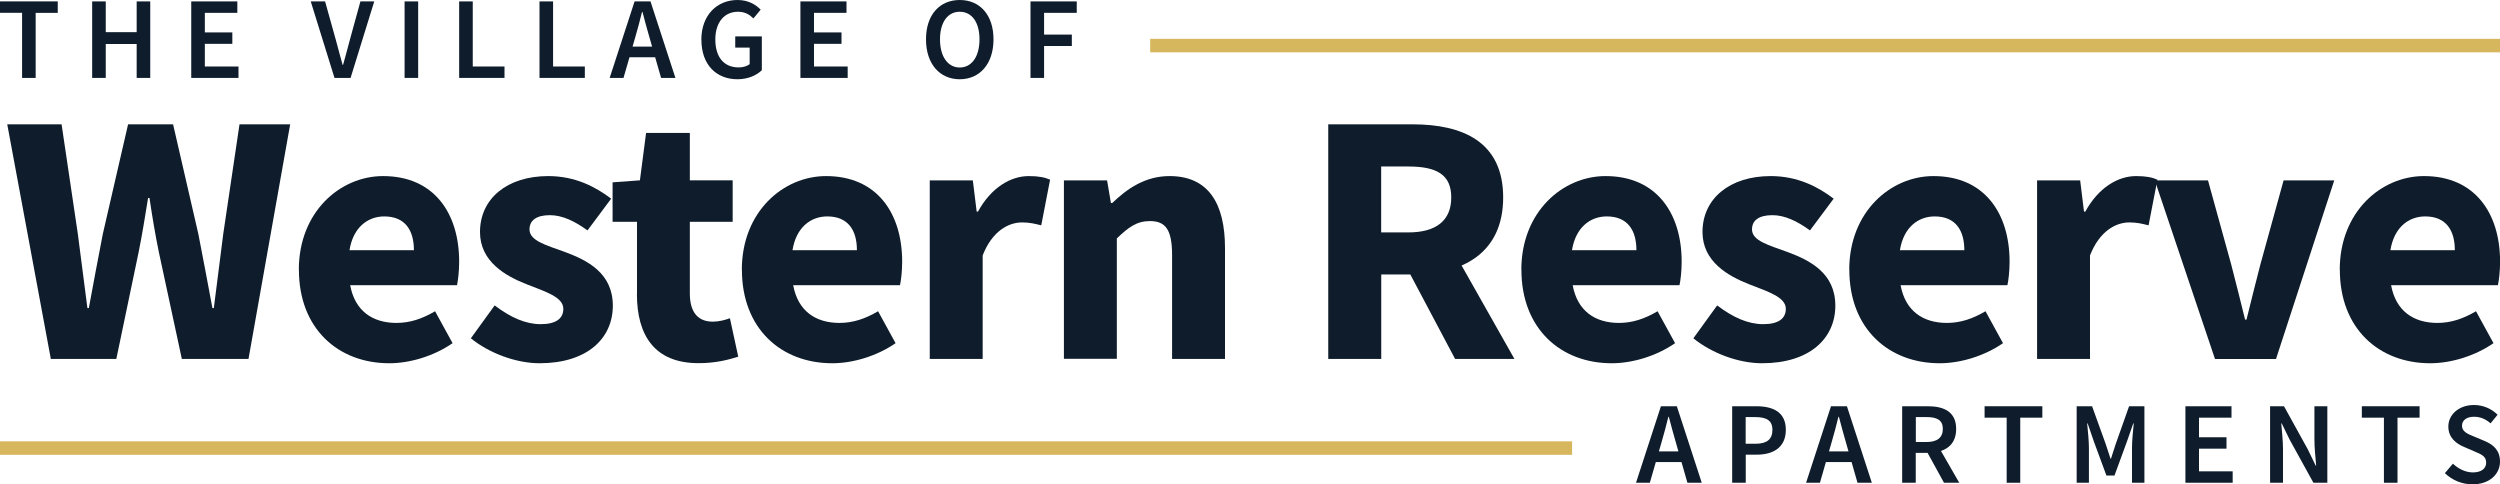
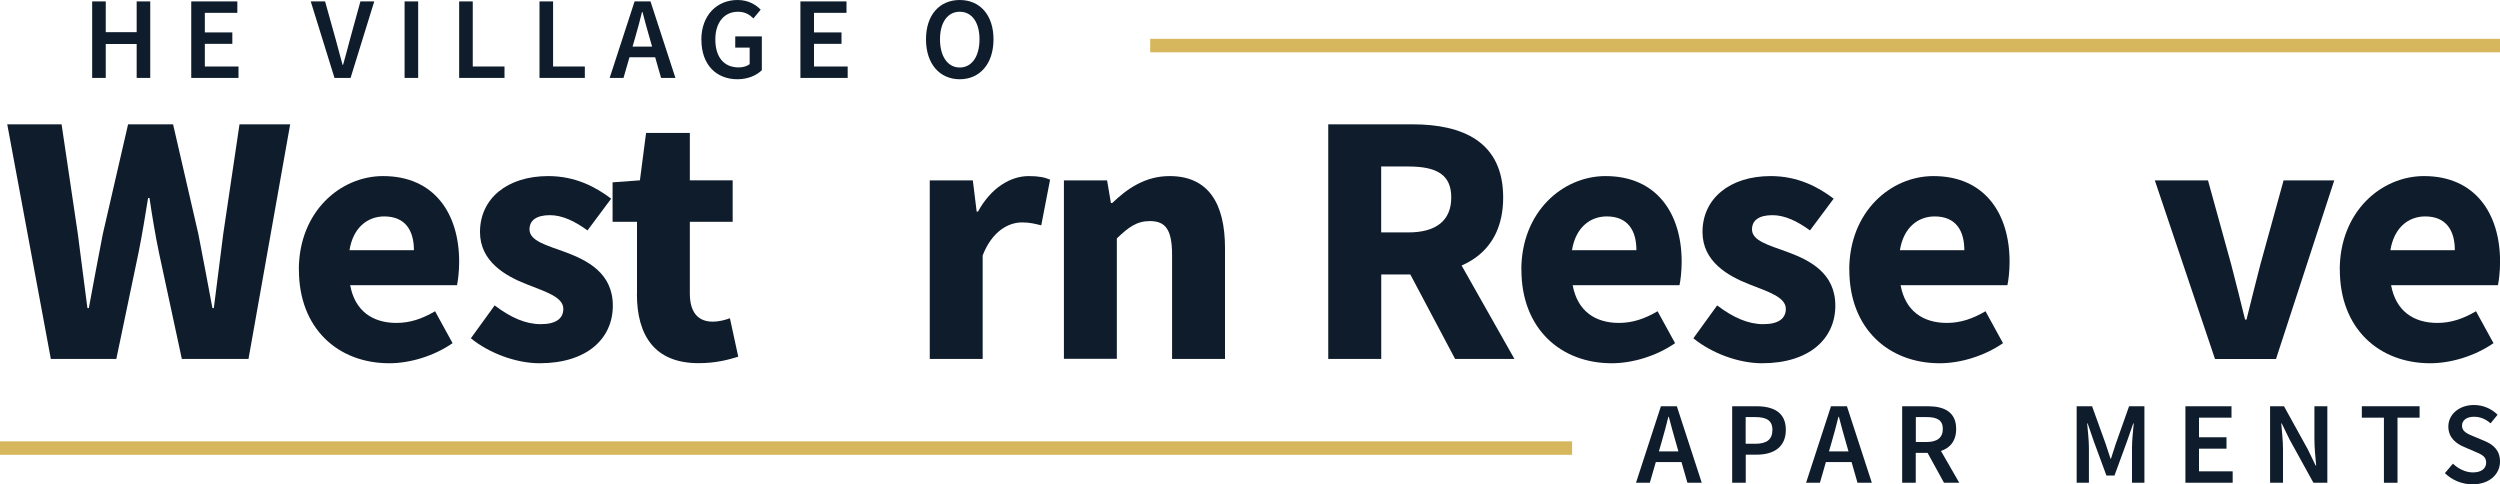
<svg xmlns="http://www.w3.org/2000/svg" id="logos" viewBox="0 0 300 58.1">
  <defs>
    <style>.cls-1{fill:#d7b75e;}.cls-2{fill:#0e1c2b;}</style>
  </defs>
  <path class="cls-2" d="m.87,14.92h6.52l1.95,13.15c.37,2.97.78,5.93,1.15,8.9h.17c.55-2.97,1.11-5.97,1.68-8.9l3.03-13.15h5.4l3.03,13.15c.56,2.86,1.13,5.9,1.69,8.9h.17c.37-3,.76-6.01,1.13-8.9l1.95-13.15h6.08l-5,28.15h-8l-2.75-12.78c-.45-2.17-.82-4.43-1.13-6.53h-.17c-.34,2.1-.7,4.36-1.14,6.53l-2.67,12.78h-7.86L.87,14.92Z" />
  <path class="cls-2" d="m35.86,32.37c0-6.95,4.96-11.24,10.11-11.24,6.1,0,9.13,4.44,9.13,10.28,0,1.14-.14,2.29-.26,2.81h-12.82c.57,3.11,2.7,4.53,5.56,4.53,1.62,0,3.08-.49,4.63-1.4l2.1,3.83c-2.2,1.52-5.06,2.41-7.6,2.41-6.11,0-10.84-4.13-10.84-11.22Zm13.81-2.35c0-2.36-1.03-4.05-3.56-4.05-2.01,0-3.74,1.35-4.17,4.05h7.73Z" />
  <path class="cls-2" d="m56.5,40.6l2.86-3.95c1.94,1.47,3.73,2.25,5.53,2.25,1.89,0,2.71-.72,2.71-1.84,0-1.41-2.12-2.05-4.33-2.92-2.63-1.02-5.67-2.76-5.67-6.3,0-3.99,3.24-6.71,8.19-6.71,3.28,0,5.73,1.33,7.55,2.71l-2.84,3.81c-1.52-1.11-3.03-1.83-4.51-1.83-1.64,0-2.45.64-2.45,1.71,0,1.37,2.01,1.89,4.23,2.7,2.71,1,5.77,2.53,5.77,6.45s-3.06,6.91-8.8,6.91c-2.82,0-6.06-1.22-8.23-2.99Z" />
  <path class="cls-2" d="m76.44,35.28v-8.66h-2.93v-4.74l3.28-.24.74-5.69h5.25v5.69h5.14v4.98h-5.14v8.58c0,2.43,1.1,3.4,2.77,3.4.71,0,1.47-.2,2.04-.41l1,4.61c-1.14.36-2.68.78-4.76.78-5.29,0-7.4-3.34-7.4-8.31Z" />
-   <path class="cls-2" d="m89.02,32.37c0-6.95,4.96-11.24,10.11-11.24,6.1,0,9.13,4.44,9.13,10.28,0,1.14-.14,2.29-.26,2.81h-12.82c.57,3.11,2.7,4.53,5.56,4.53,1.62,0,3.08-.49,4.63-1.4l2.1,3.83c-2.2,1.52-5.06,2.41-7.6,2.41-6.11,0-10.84-4.13-10.84-11.22Zm13.81-2.35c0-2.36-1.03-4.05-3.56-4.05-2.01,0-3.74,1.35-4.17,4.05h7.73Z" />
  <path class="cls-2" d="m111.56,21.65h5.18l.46,3.74h.16c1.56-2.86,3.9-4.26,6.09-4.26,1.22,0,1.94.16,2.56.43l-1.06,5.48c-.76-.19-1.39-.35-2.31-.35-1.62,0-3.58,1.04-4.72,3.96v12.42h-6.35v-21.43Z" />
  <path class="cls-2" d="m127.67,21.65h5.18l.46,2.71h.16c1.8-1.73,3.96-3.23,6.88-3.23,4.66,0,6.65,3.29,6.65,8.64v13.3h-6.35v-12.49c0-3.08-.83-4.05-2.66-4.05-1.59,0-2.57.74-3.97,2.08v14.45h-6.35v-21.43Z" />
  <path class="cls-2" d="m159.38,14.92h10.14c5.97,0,10.86,2.07,10.86,8.77s-4.89,9.25-10.86,9.25h-3.77v10.13h-6.36V14.92Zm9.62,12.97c3.35,0,5.15-1.43,5.15-4.2s-1.8-3.71-5.15-3.71h-3.26v7.91h3.26Zm-.65,3.37l4.4-4.07,8.98,15.88h-7.12l-6.26-11.81Z" />
  <path class="cls-2" d="m182.56,32.37c0-6.95,4.96-11.24,10.11-11.24,6.1,0,9.13,4.44,9.13,10.28,0,1.14-.14,2.29-.26,2.81h-12.82c.57,3.11,2.7,4.53,5.56,4.53,1.62,0,3.08-.49,4.63-1.4l2.1,3.83c-2.2,1.52-5.06,2.41-7.6,2.41-6.11,0-10.84-4.13-10.84-11.22Zm13.81-2.35c0-2.36-1.03-4.05-3.56-4.05-2.01,0-3.74,1.35-4.17,4.05h7.73Z" />
  <path class="cls-2" d="m203.2,40.6l2.86-3.95c1.94,1.47,3.73,2.25,5.53,2.25,1.89,0,2.71-.72,2.71-1.84,0-1.41-2.12-2.05-4.33-2.92-2.63-1.02-5.67-2.76-5.67-6.3,0-3.99,3.24-6.71,8.19-6.71,3.28,0,5.73,1.33,7.55,2.71l-2.84,3.81c-1.52-1.11-3.03-1.83-4.51-1.83-1.64,0-2.45.64-2.45,1.71,0,1.37,2.01,1.89,4.23,2.7,2.71,1,5.77,2.53,5.77,6.45s-3.06,6.91-8.8,6.91c-2.83,0-6.06-1.22-8.23-2.99Z" />
  <path class="cls-2" d="m221.91,32.37c0-6.95,4.96-11.24,10.11-11.24,6.1,0,9.13,4.44,9.13,10.28,0,1.14-.14,2.29-.26,2.81h-12.82c.57,3.11,2.7,4.53,5.56,4.53,1.62,0,3.08-.49,4.63-1.4l2.1,3.83c-2.2,1.52-5.06,2.41-7.6,2.41-6.11,0-10.84-4.13-10.84-11.22Zm13.81-2.35c0-2.36-1.03-4.05-3.56-4.05-2.01,0-3.74,1.35-4.17,4.05h7.73Z" />
-   <path class="cls-2" d="m244.44,21.65h5.18l.46,3.74h.16c1.56-2.86,3.9-4.26,6.09-4.26,1.23,0,1.94.16,2.56.43l-1.06,5.48c-.76-.19-1.39-.35-2.31-.35-1.62,0-3.58,1.04-4.72,3.96v12.42h-6.35v-21.43Z" />
  <path class="cls-2" d="m258.58,21.65h6.38l2.79,10.11c.55,2.13,1.11,4.34,1.66,6.59h.17c.55-2.24,1.11-4.46,1.66-6.59l2.79-10.11h6.08l-6.99,21.43h-7.32l-7.22-21.43Z" />
  <path class="cls-2" d="m280.77,32.37c0-6.95,4.96-11.24,10.11-11.24,6.1,0,9.13,4.44,9.13,10.28,0,1.14-.14,2.29-.26,2.81h-12.82c.57,3.11,2.7,4.53,5.56,4.53,1.62,0,3.08-.49,4.63-1.4l2.1,3.83c-2.2,1.52-5.06,2.41-7.6,2.41-6.11,0-10.84-4.13-10.84-11.22Zm13.81-2.35c0-2.36-1.03-4.05-3.56-4.05-2.01,0-3.74,1.35-4.17,4.05h7.73Z" />
  <path class="cls-2" d="m199.31,48.75h1.91l2.99,9.18h-1.72l-1.4-4.88c-.29-.97-.56-2.02-.83-3.03h-.06c-.25,1.02-.52,2.05-.81,3.03l-1.41,4.88h-1.66l2.99-9.18Zm-1.22,5.42h4.32v1.28h-4.32v-1.28Z" />
  <path class="cls-2" d="m207.86,48.75h2.89c2.04,0,3.55.71,3.55,2.83s-1.52,2.98-3.49,2.98h-1.32v3.37h-1.63v-9.18Zm2.81,4.5c1.37,0,2.02-.54,2.02-1.67s-.71-1.53-2.08-1.53h-1.13v3.2h1.19Z" />
  <path class="cls-2" d="m219.72,48.75h1.91l2.99,9.18h-1.72l-1.4-4.88c-.29-.97-.56-2.02-.83-3.03h-.06c-.25,1.02-.52,2.05-.81,3.03l-1.41,4.88h-1.66l2.99-9.18Zm-1.22,5.42h4.32v1.28h-4.32v-1.28Z" />
  <path class="cls-2" d="m228.27,48.75h3.09c1.91,0,3.38.67,3.38,2.72s-1.47,2.87-3.38,2.87h-1.47v3.59h-1.63v-9.18Zm2.93,4.29c1.26,0,1.94-.52,1.94-1.57s-.68-1.42-1.94-1.42h-1.3v2.99h1.3Zm-.14.87l1.18-.97,2.87,4.99h-1.83l-2.21-4.02Z" />
-   <path class="cls-2" d="m240.8,50.12h-2.65v-1.37h6.93v1.37h-2.65v7.81h-1.63v-7.81Z" />
  <path class="cls-2" d="m249.21,48.75h1.84l1.62,4.49c.2.58.39,1.2.59,1.8h.06c.2-.6.38-1.22.58-1.8l1.59-4.49h1.84v9.18h-1.49v-4.2c0-.85.13-2.07.21-2.92h-.06l-.74,2.13-1.51,4.12h-.97l-1.52-4.12-.73-2.13h-.06c.08.85.21,2.07.21,2.92v4.2h-1.47v-9.18Z" />
  <path class="cls-2" d="m262.26,48.75h5.52v1.37h-3.9v2.35h3.3v1.37h-3.3v2.72h4.04v1.37h-5.67v-9.18Z" />
  <path class="cls-2" d="m272.41,48.75h1.67l2.85,5.16.95,1.96h.06c-.08-.95-.21-2.11-.21-3.13v-3.99h1.55v9.18h-1.67l-2.85-5.17-.95-1.95h-.06c.08.97.21,2.08.21,3.1v4.02h-1.55v-9.18Z" />
  <path class="cls-2" d="m286.07,50.12h-2.65v-1.37h6.93v1.37h-2.65v7.81h-1.63v-7.81Z" />
  <path class="cls-2" d="m293.4,56.76l.95-1.12c.66.63,1.54,1.05,2.39,1.05,1.03,0,1.6-.47,1.6-1.18,0-.76-.59-1-1.43-1.35l-1.25-.54c-.9-.38-1.86-1.09-1.86-2.43,0-1.46,1.29-2.59,3.08-2.59,1.07,0,2.11.44,2.83,1.17l-.84,1.03c-.58-.5-1.21-.79-1.99-.79-.87,0-1.44.41-1.44,1.08,0,.72.7.99,1.46,1.3l1.24.52c1.09.45,1.86,1.15,1.86,2.48,0,1.49-1.24,2.73-3.3,2.73-1.24,0-2.44-.49-3.31-1.34Z" />
-   <path class="cls-2" d="m2.65,1.54H0V.17h6.93v1.37h-2.65v7.81h-1.63V1.54Z" />
  <path class="cls-2" d="m11.06.17h1.63v3.69h3.71V.17h1.63v9.18h-1.63v-4.07h-3.71v4.07h-1.63V.17Z" />
  <path class="cls-2" d="m22.96.17h5.52v1.37h-3.9v2.35h3.3v1.37h-3.3v2.72h4.04v1.37h-5.67V.17Z" />
  <path class="cls-2" d="m37.29.17h1.72l1.29,4.62c.3,1.04.5,1.94.81,2.99h.06c.31-1.04.52-1.95.81-2.99l1.27-4.62h1.66l-2.84,9.18h-1.93L37.29.17Z" />
  <path class="cls-2" d="m48.55.17h1.63v9.18h-1.63V.17Z" />
  <path class="cls-2" d="m55.1.17h1.63v7.81h3.81v1.37h-5.44V.17Z" />
  <path class="cls-2" d="m64.74.17h1.63v7.81h3.81v1.37h-5.44V.17Z" />
  <path class="cls-2" d="m76.15.17h1.91l2.99,9.18h-1.72l-1.4-4.88c-.29-.97-.56-2.02-.83-3.03h-.06c-.25,1.02-.52,2.05-.81,3.03l-1.41,4.88h-1.66L76.15.17Zm-1.22,5.42h4.32v1.28h-4.32v-1.28Z" />
  <path class="cls-2" d="m84.16,4.79c0-3,1.9-4.79,4.35-4.79,1.3,0,2.2.57,2.77,1.16l-.87,1.05c-.46-.45-1-.8-1.85-.8-1.63,0-2.72,1.26-2.72,3.32s.97,3.36,2.81,3.36c.51,0,1.02-.15,1.31-.4v-1.98h-1.73v-1.34h3.19v4.05c-.61.62-1.67,1.09-2.93,1.09-2.48,0-4.32-1.69-4.32-4.73Z" />
  <path class="cls-2" d="m96.06.17h5.52v1.37h-3.9v2.35h3.3v1.37h-3.3v2.72h4.04v1.37h-5.67V.17Z" />
  <path class="cls-2" d="m111.12,4.72c0-2.97,1.66-4.72,4.05-4.72s4.05,1.76,4.05,4.72-1.66,4.79-4.05,4.79-4.05-1.82-4.05-4.79Zm6.42,0c0-2.06-.93-3.31-2.37-3.31s-2.37,1.25-2.37,3.31.93,3.38,2.37,3.38,2.37-1.32,2.37-3.38Z" />
-   <path class="cls-2" d="m123.66.17h5.55v1.37h-3.92v2.61h3.33v1.37h-3.33v3.83h-1.63V.17Z" />
  <rect class="cls-1" x="138.02" y="4.66" width="161.98" height="1.62" />
  <rect class="cls-1" y="52.96" width="188.65" height="1.62" />
</svg>